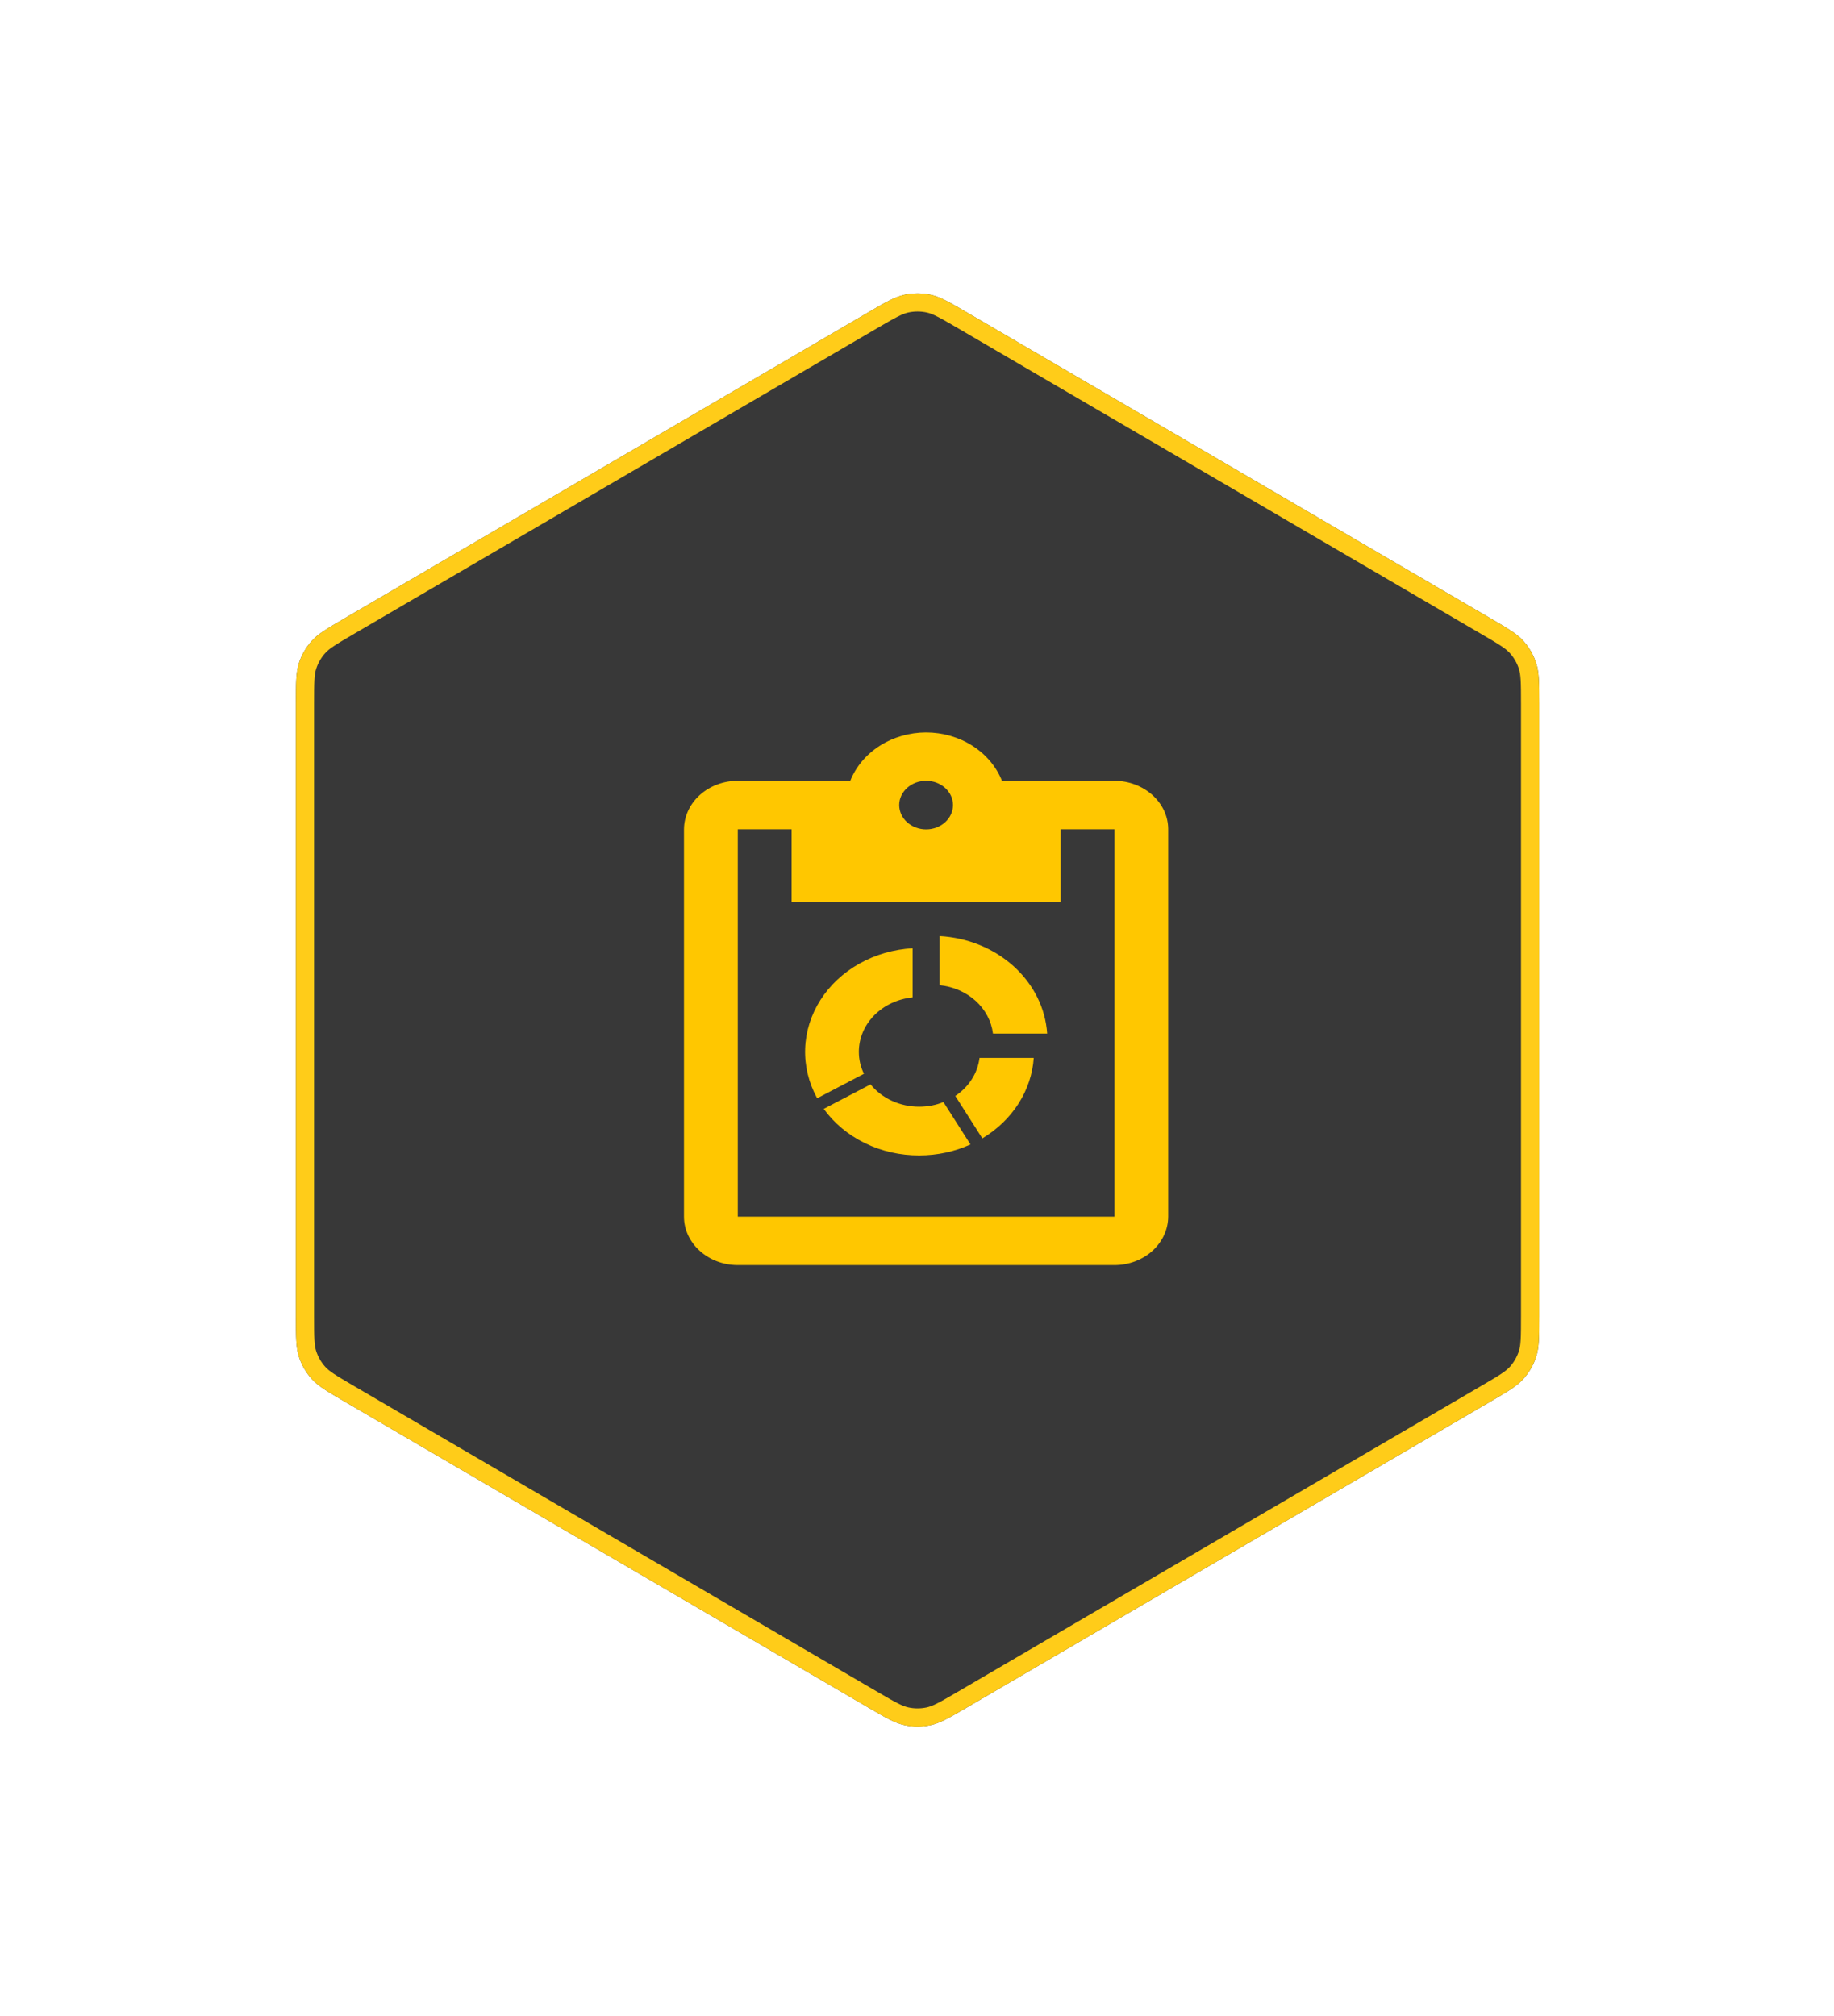
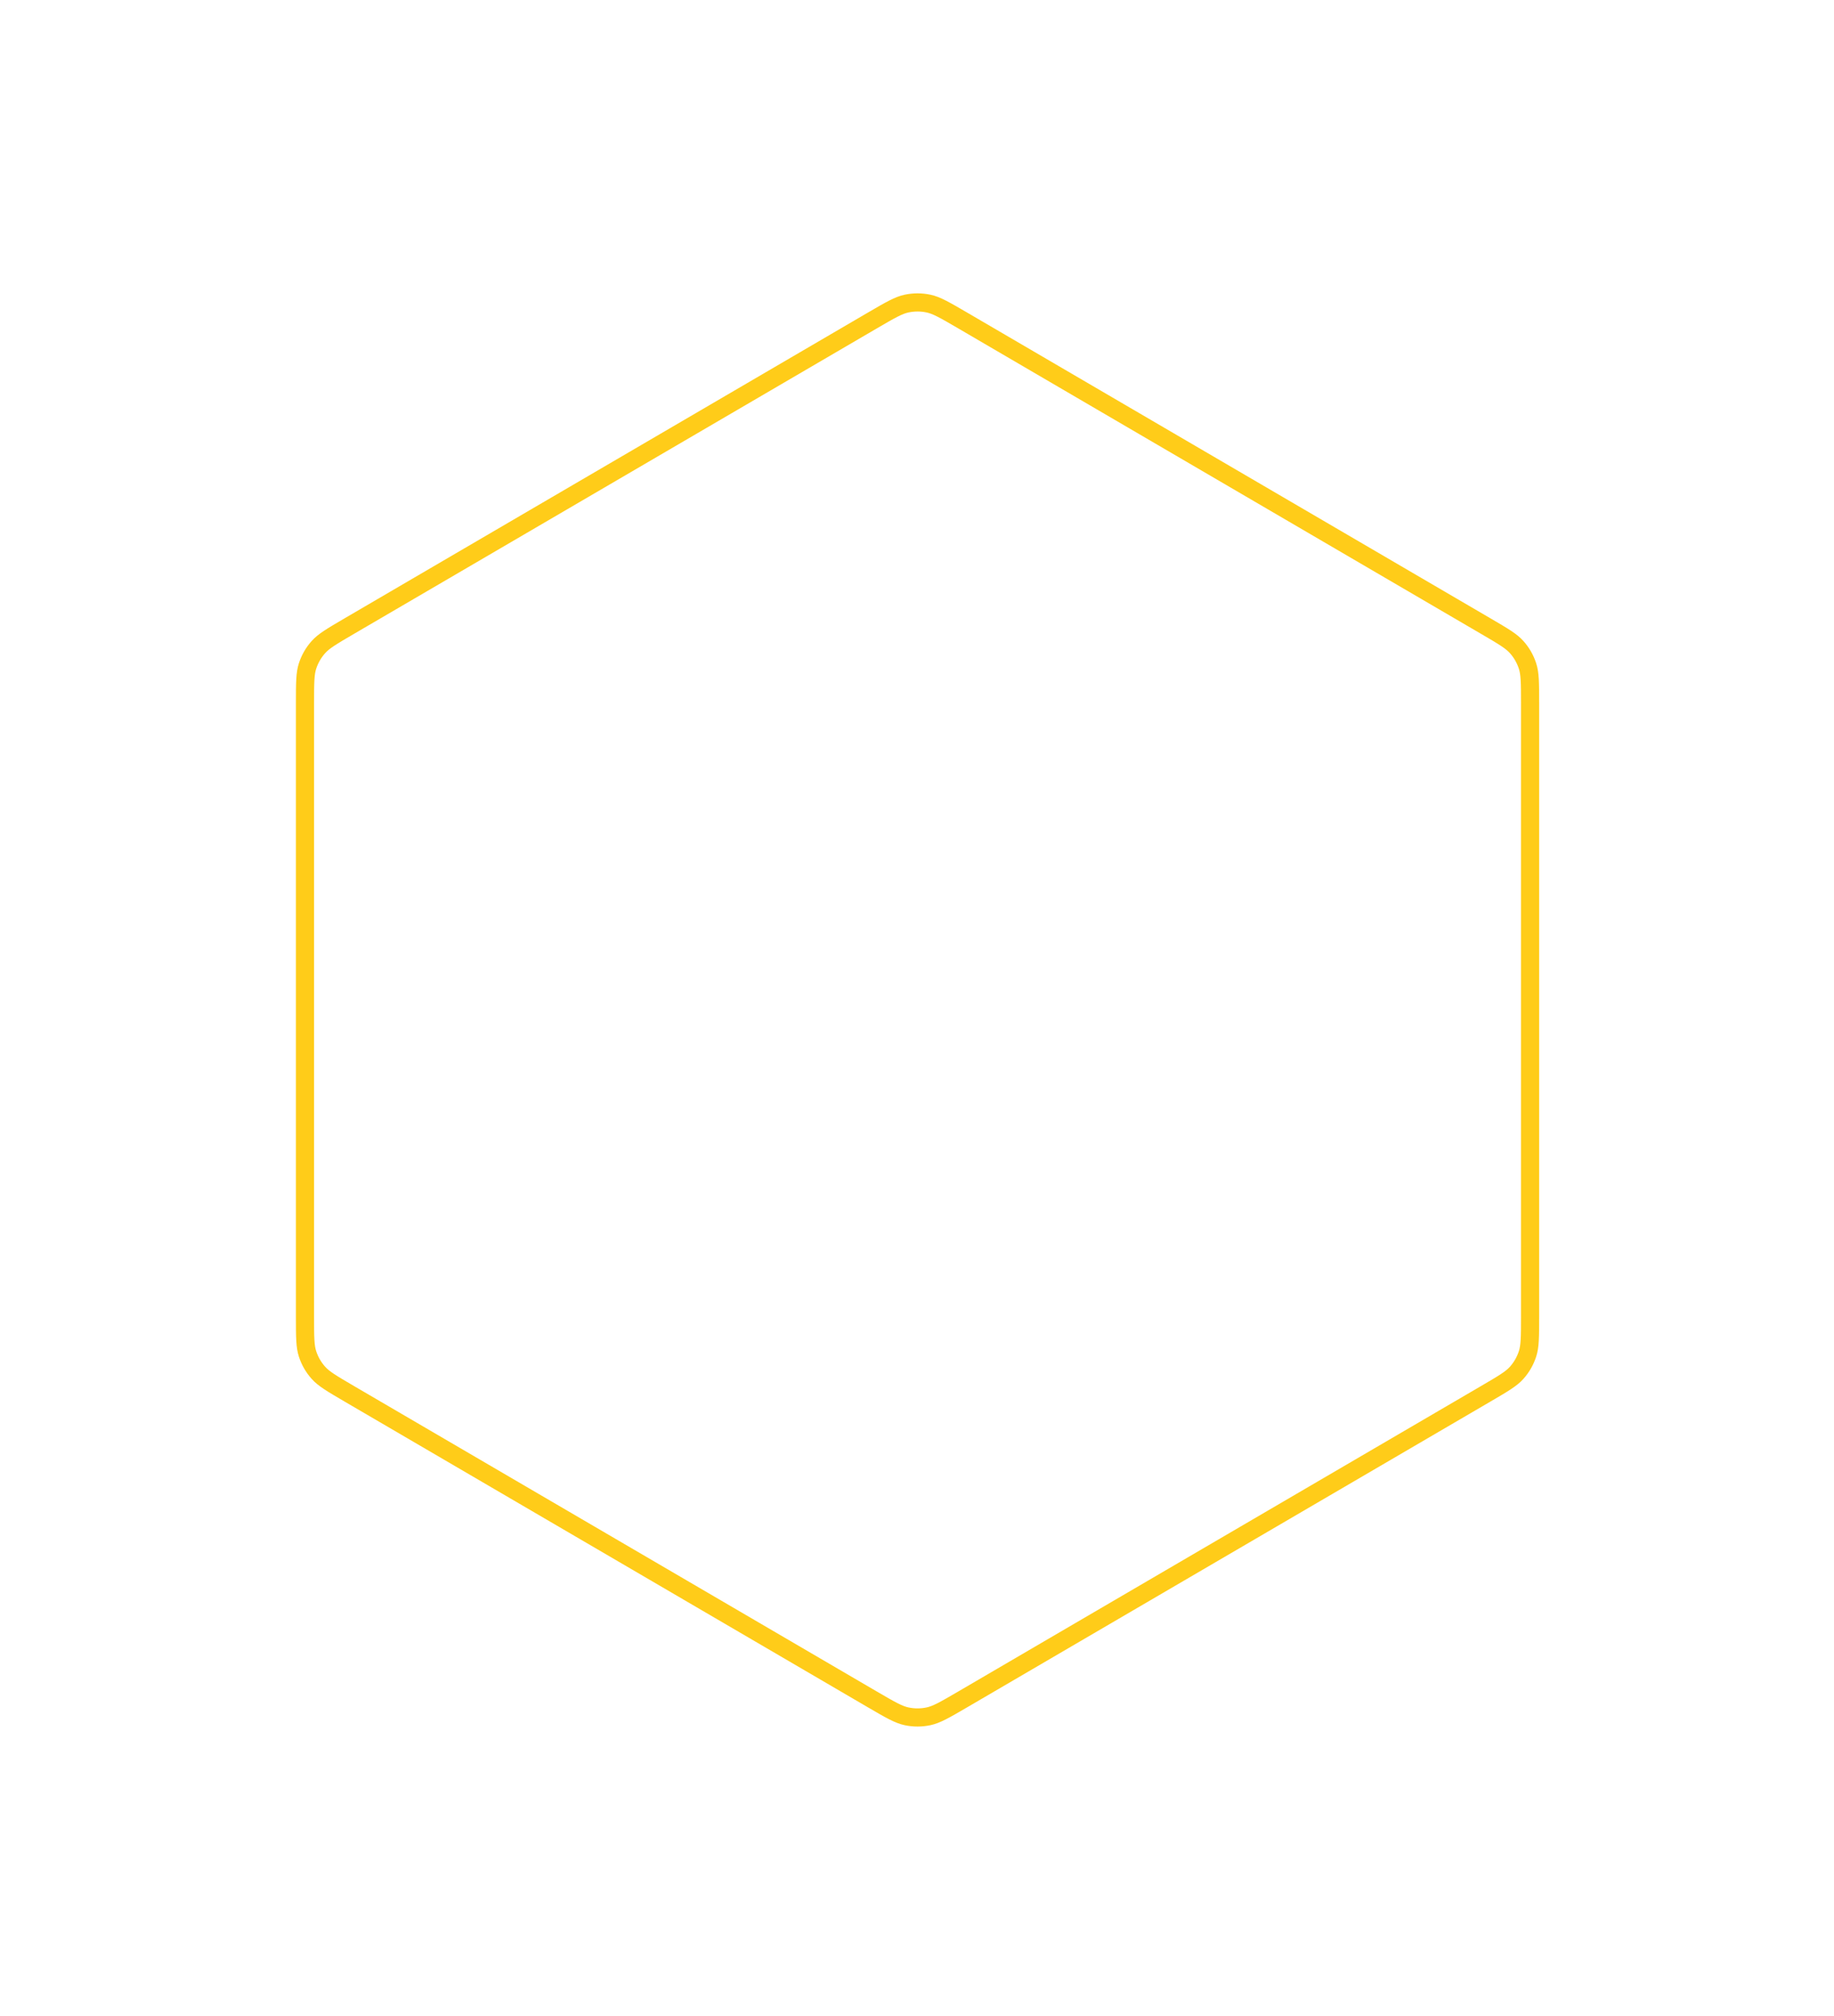
<svg xmlns="http://www.w3.org/2000/svg" width="101" height="111" viewBox="0 0 101 111" fill="none">
  <g opacity="0.9" filter="url(#filter0_bd_1327_8575)">
-     <path d="M47.785 16.603C48.784 16.02 49.284 15.728 49.816 15.614C50.286 15.512 50.773 15.512 51.243 15.614C51.775 15.728 52.275 16.02 53.274 16.603L82.067 33.425C83.049 33.999 83.54 34.286 83.898 34.685C84.214 35.039 84.452 35.455 84.598 35.906C84.763 36.416 84.763 36.985 84.763 38.123V71.877C84.763 73.015 84.763 73.584 84.598 74.094C84.452 74.545 84.214 74.961 83.898 75.315C83.54 75.714 83.049 76.001 82.067 76.575L53.274 93.397C52.275 93.98 51.775 94.272 51.243 94.386C50.773 94.487 50.286 94.487 49.816 94.386C49.284 94.272 48.784 93.98 47.785 93.397L18.992 76.575C18.01 76.001 17.518 75.714 17.161 75.315C16.845 74.961 16.607 74.545 16.461 74.094C16.296 73.584 16.296 73.015 16.296 71.877V38.123C16.296 36.985 16.296 36.416 16.461 35.906C16.607 35.455 16.845 35.039 17.161 34.685C17.518 34.286 18.01 33.999 18.992 33.425L47.785 16.603Z" fill="#222222" />
    <path d="M53.022 17.035L81.814 33.857C82.826 34.447 83.233 34.692 83.525 35.019C83.794 35.32 83.998 35.675 84.122 36.06C84.257 36.477 84.263 36.951 84.263 38.123V71.877C84.263 73.049 84.257 73.523 84.122 73.94C83.998 74.325 83.794 74.68 83.525 74.981C83.233 75.308 82.826 75.552 81.814 76.143L53.022 92.965C51.993 93.566 51.573 93.804 51.138 93.898C50.737 93.984 50.322 93.984 49.921 93.898C49.486 93.804 49.066 93.566 48.037 92.965L19.244 76.143C18.233 75.552 17.826 75.308 17.534 74.981C17.264 74.68 17.061 74.325 16.936 73.94C16.802 73.523 16.796 73.049 16.796 71.877V38.123C16.796 36.951 16.802 36.477 16.936 36.06C17.061 35.675 17.264 35.32 17.534 35.019C17.826 34.692 18.233 34.447 19.244 33.857L48.037 17.035C49.066 16.434 49.486 16.196 49.921 16.102C50.322 16.016 50.737 16.016 51.138 16.102C51.573 16.196 51.993 16.434 53.022 17.035Z" stroke="#FFC700" style="mix-blend-mode:overlay" />
  </g>
-   <path d="M61.373 42.999H55.179C54.868 42.221 54.301 41.547 53.554 41.07C52.807 40.593 51.916 40.336 51.002 40.334C50.088 40.336 49.197 40.593 48.45 41.07C47.702 41.547 47.135 42.221 46.825 42.999H40.63C39.848 42.999 39.097 43.28 38.542 43.779C37.987 44.279 37.672 44.957 37.667 45.665V67.001C37.667 68.467 39 69.667 40.63 69.667H61.371C62.153 69.667 62.904 69.387 63.459 68.888C64.014 68.388 64.329 67.71 64.334 67.001V45.667C64.334 44.2 63.001 43.001 61.371 43.001L61.373 42.999ZM51.002 42.999C51.816 42.999 52.483 43.6 52.483 44.332C52.483 44.688 52.327 45.03 52.049 45.281C51.772 45.533 51.395 45.675 51.002 45.675C50.609 45.675 50.232 45.533 49.954 45.281C49.676 45.03 49.52 44.688 49.52 44.332C49.52 43.6 50.187 42.999 51.002 42.999ZM61.373 67.001H40.63V45.667H43.594V49.666H58.409V45.667H61.372V67.001H61.373ZM54.098 62.689L52.609 60.353C53.335 59.87 53.838 59.118 53.943 58.26H56.929C56.868 59.147 56.58 60.008 56.089 60.776C55.597 61.545 54.916 62.2 54.098 62.689ZM51.743 54.253V51.549C53.284 51.634 54.737 52.227 55.828 53.216C56.92 54.205 57.574 55.521 57.669 56.917H54.683C54.6 56.236 54.264 55.602 53.73 55.117C53.195 54.633 52.495 54.328 51.743 54.253ZM47.297 57.924C47.297 58.353 47.395 58.762 47.579 59.132L45.002 60.481C44.536 59.636 44.309 58.7 44.34 57.755C44.371 56.811 44.66 55.889 45.181 55.071C45.702 54.252 46.438 53.564 47.325 53.067C48.211 52.569 49.22 52.278 50.26 52.22V54.925C49.446 55.007 48.693 55.358 48.146 55.911C47.599 56.465 47.297 57.181 47.297 57.924ZM50.623 63.628C49.58 63.632 48.552 63.4 47.634 62.952C46.715 62.504 45.934 61.855 45.363 61.065L47.942 59.716C48.25 60.098 48.654 60.408 49.12 60.621C49.586 60.835 50.101 60.946 50.623 60.944C51.097 60.944 51.549 60.856 51.956 60.689L53.445 63.024C52.593 63.412 51.638 63.628 50.623 63.628Z" fill="#FFC700" />
  <defs>
    <filter id="filter0_bd_1327_8575" x="-19.807" y="-20.566" width="140.673" height="151.131" filterUnits="userSpaceOnUse" color-interpolation-filters="sRGB">
      <feFlood flood-opacity="0" result="BackgroundImageFix" />
      <feGaussianBlur in="BackgroundImageFix" stdDeviation="18.052" />
      <feComposite in2="SourceAlpha" operator="in" result="effect1_backgroundBlur_1327_8575" />
      <feColorMatrix in="SourceAlpha" type="matrix" values="0 0 0 0 0 0 0 0 0 0 0 0 0 0 0 0 0 0 127 0" result="hardAlpha" />
      <feOffset dy="0.617" />
      <feGaussianBlur stdDeviation="7.715" />
      <feColorMatrix type="matrix" values="0 0 0 0 0 0 0 0 0 0 0 0 0 0 0 0 0 0 0.1 0" />
      <feBlend mode="normal" in2="effect1_backgroundBlur_1327_8575" result="effect2_dropShadow_1327_8575" />
      <feBlend mode="normal" in="SourceGraphic" in2="effect2_dropShadow_1327_8575" result="shape" />
    </filter>
  </defs>
</svg>